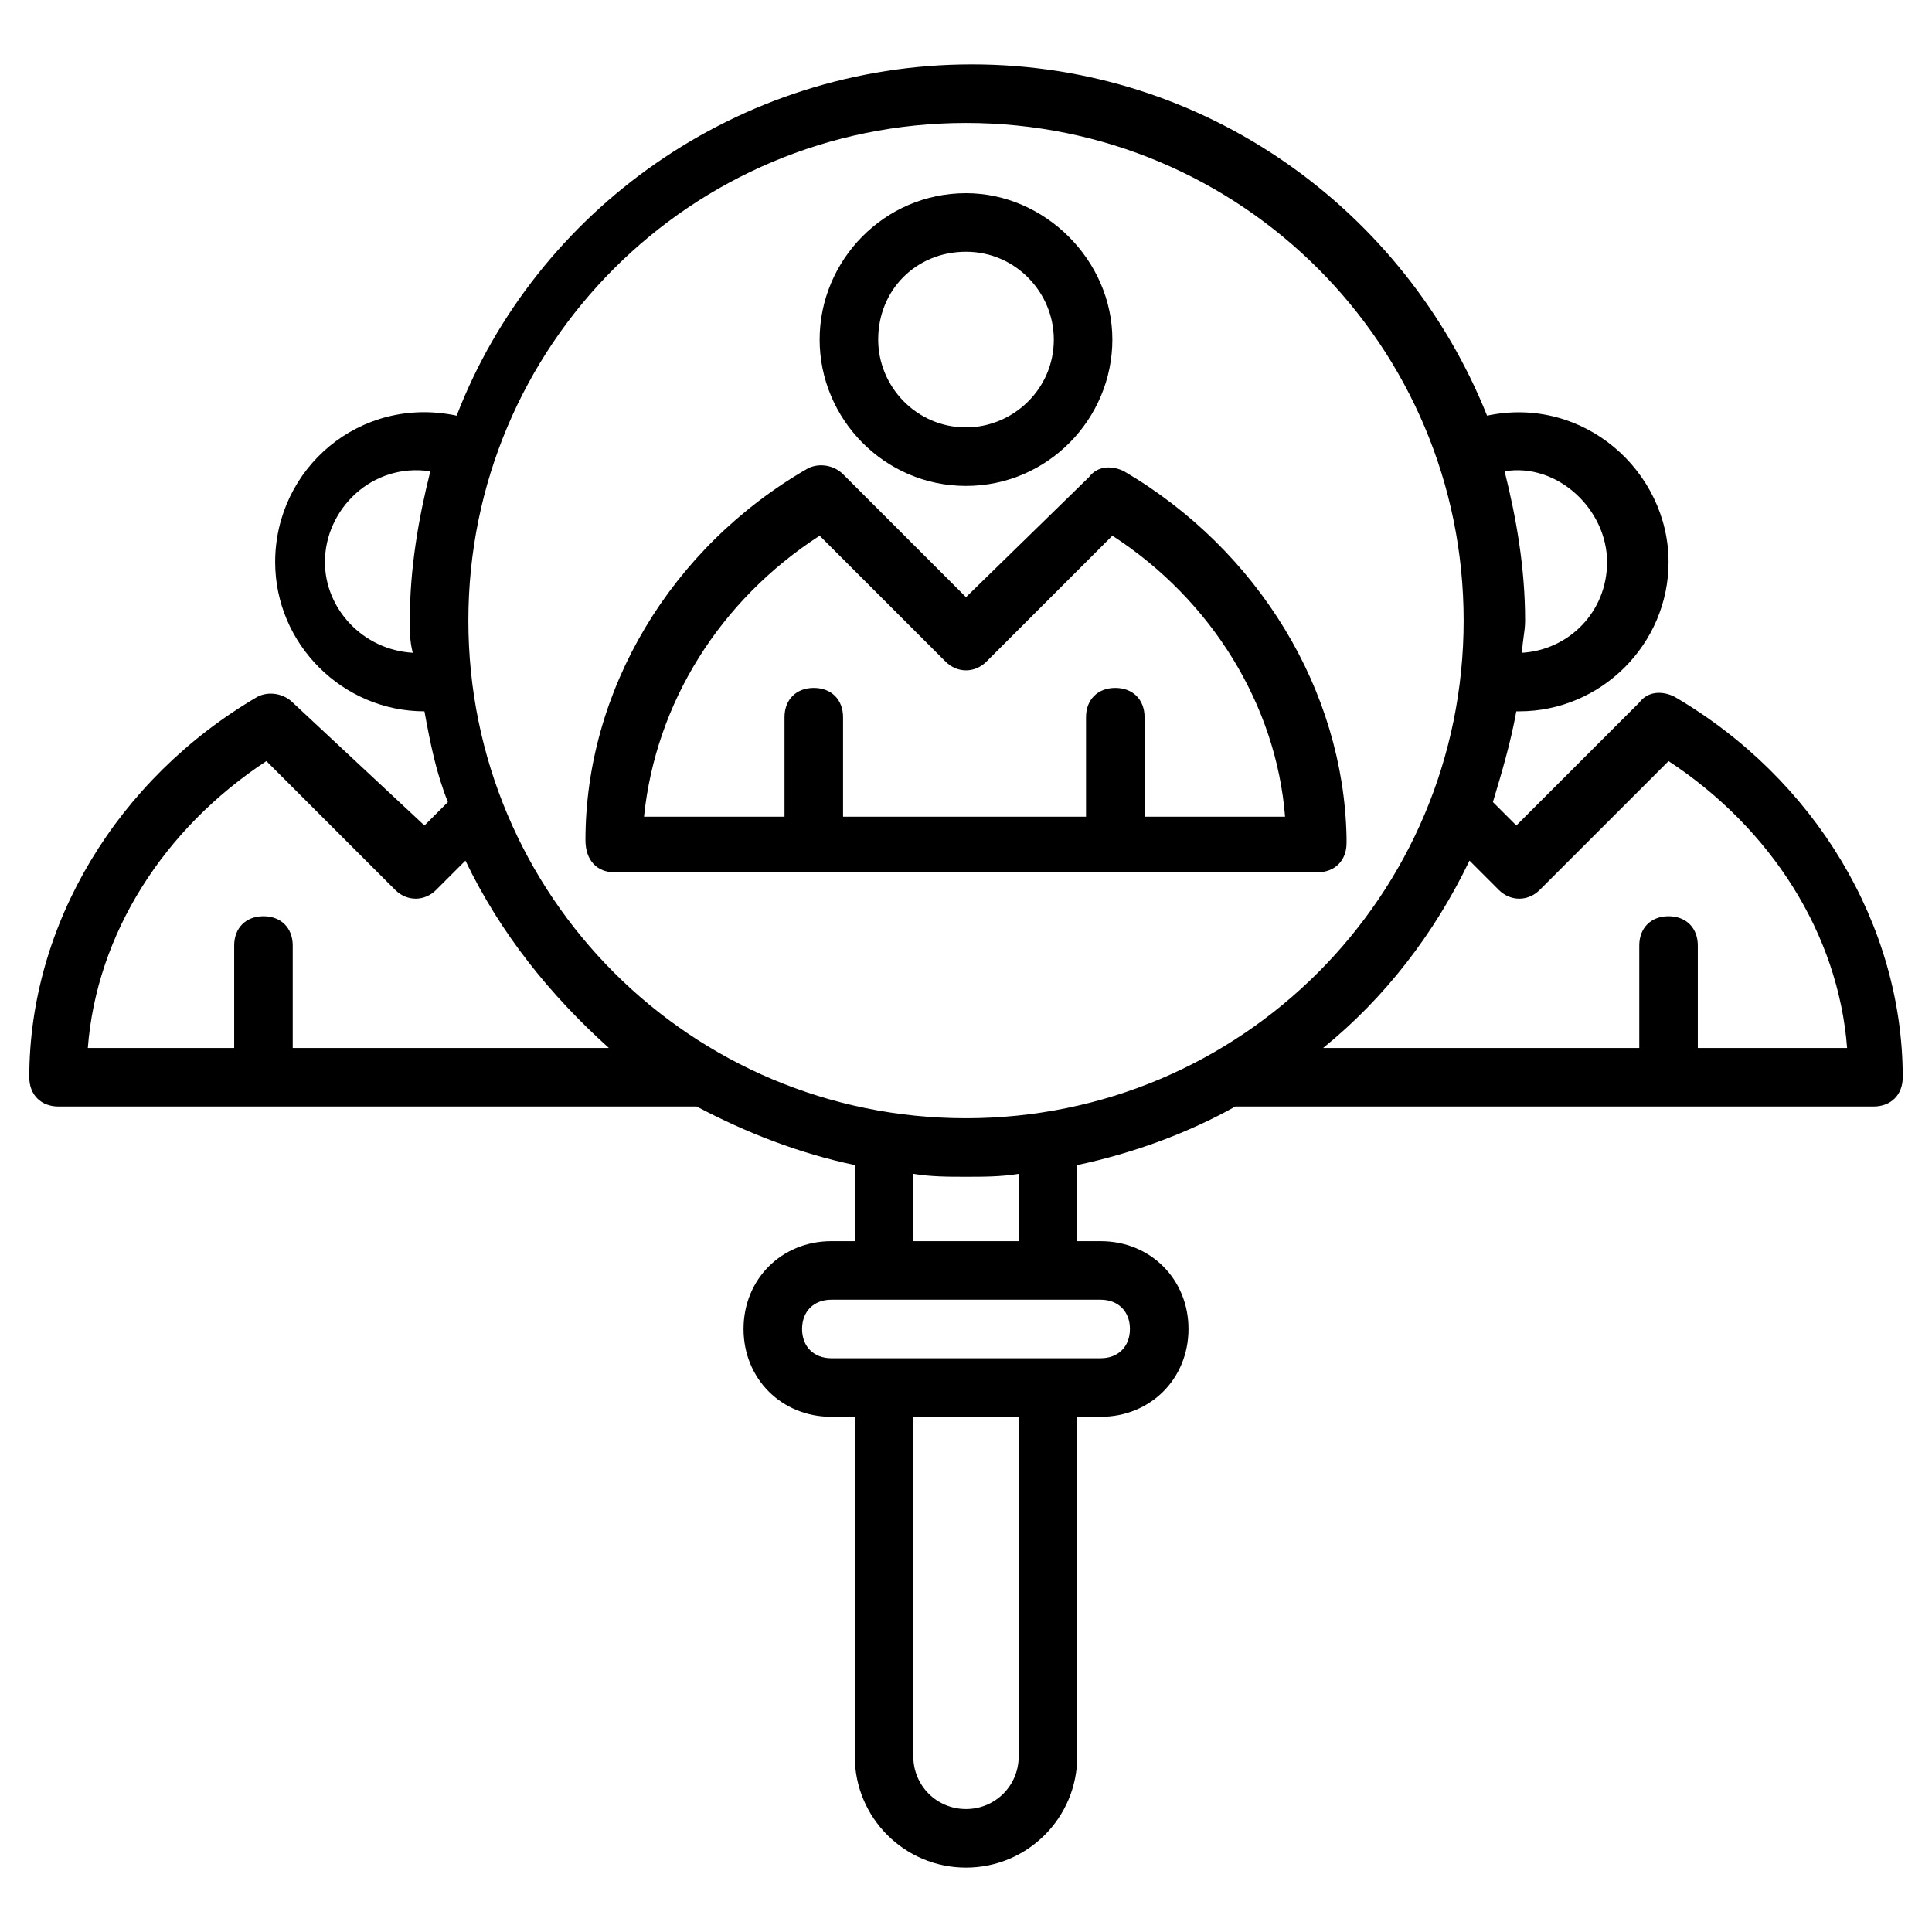
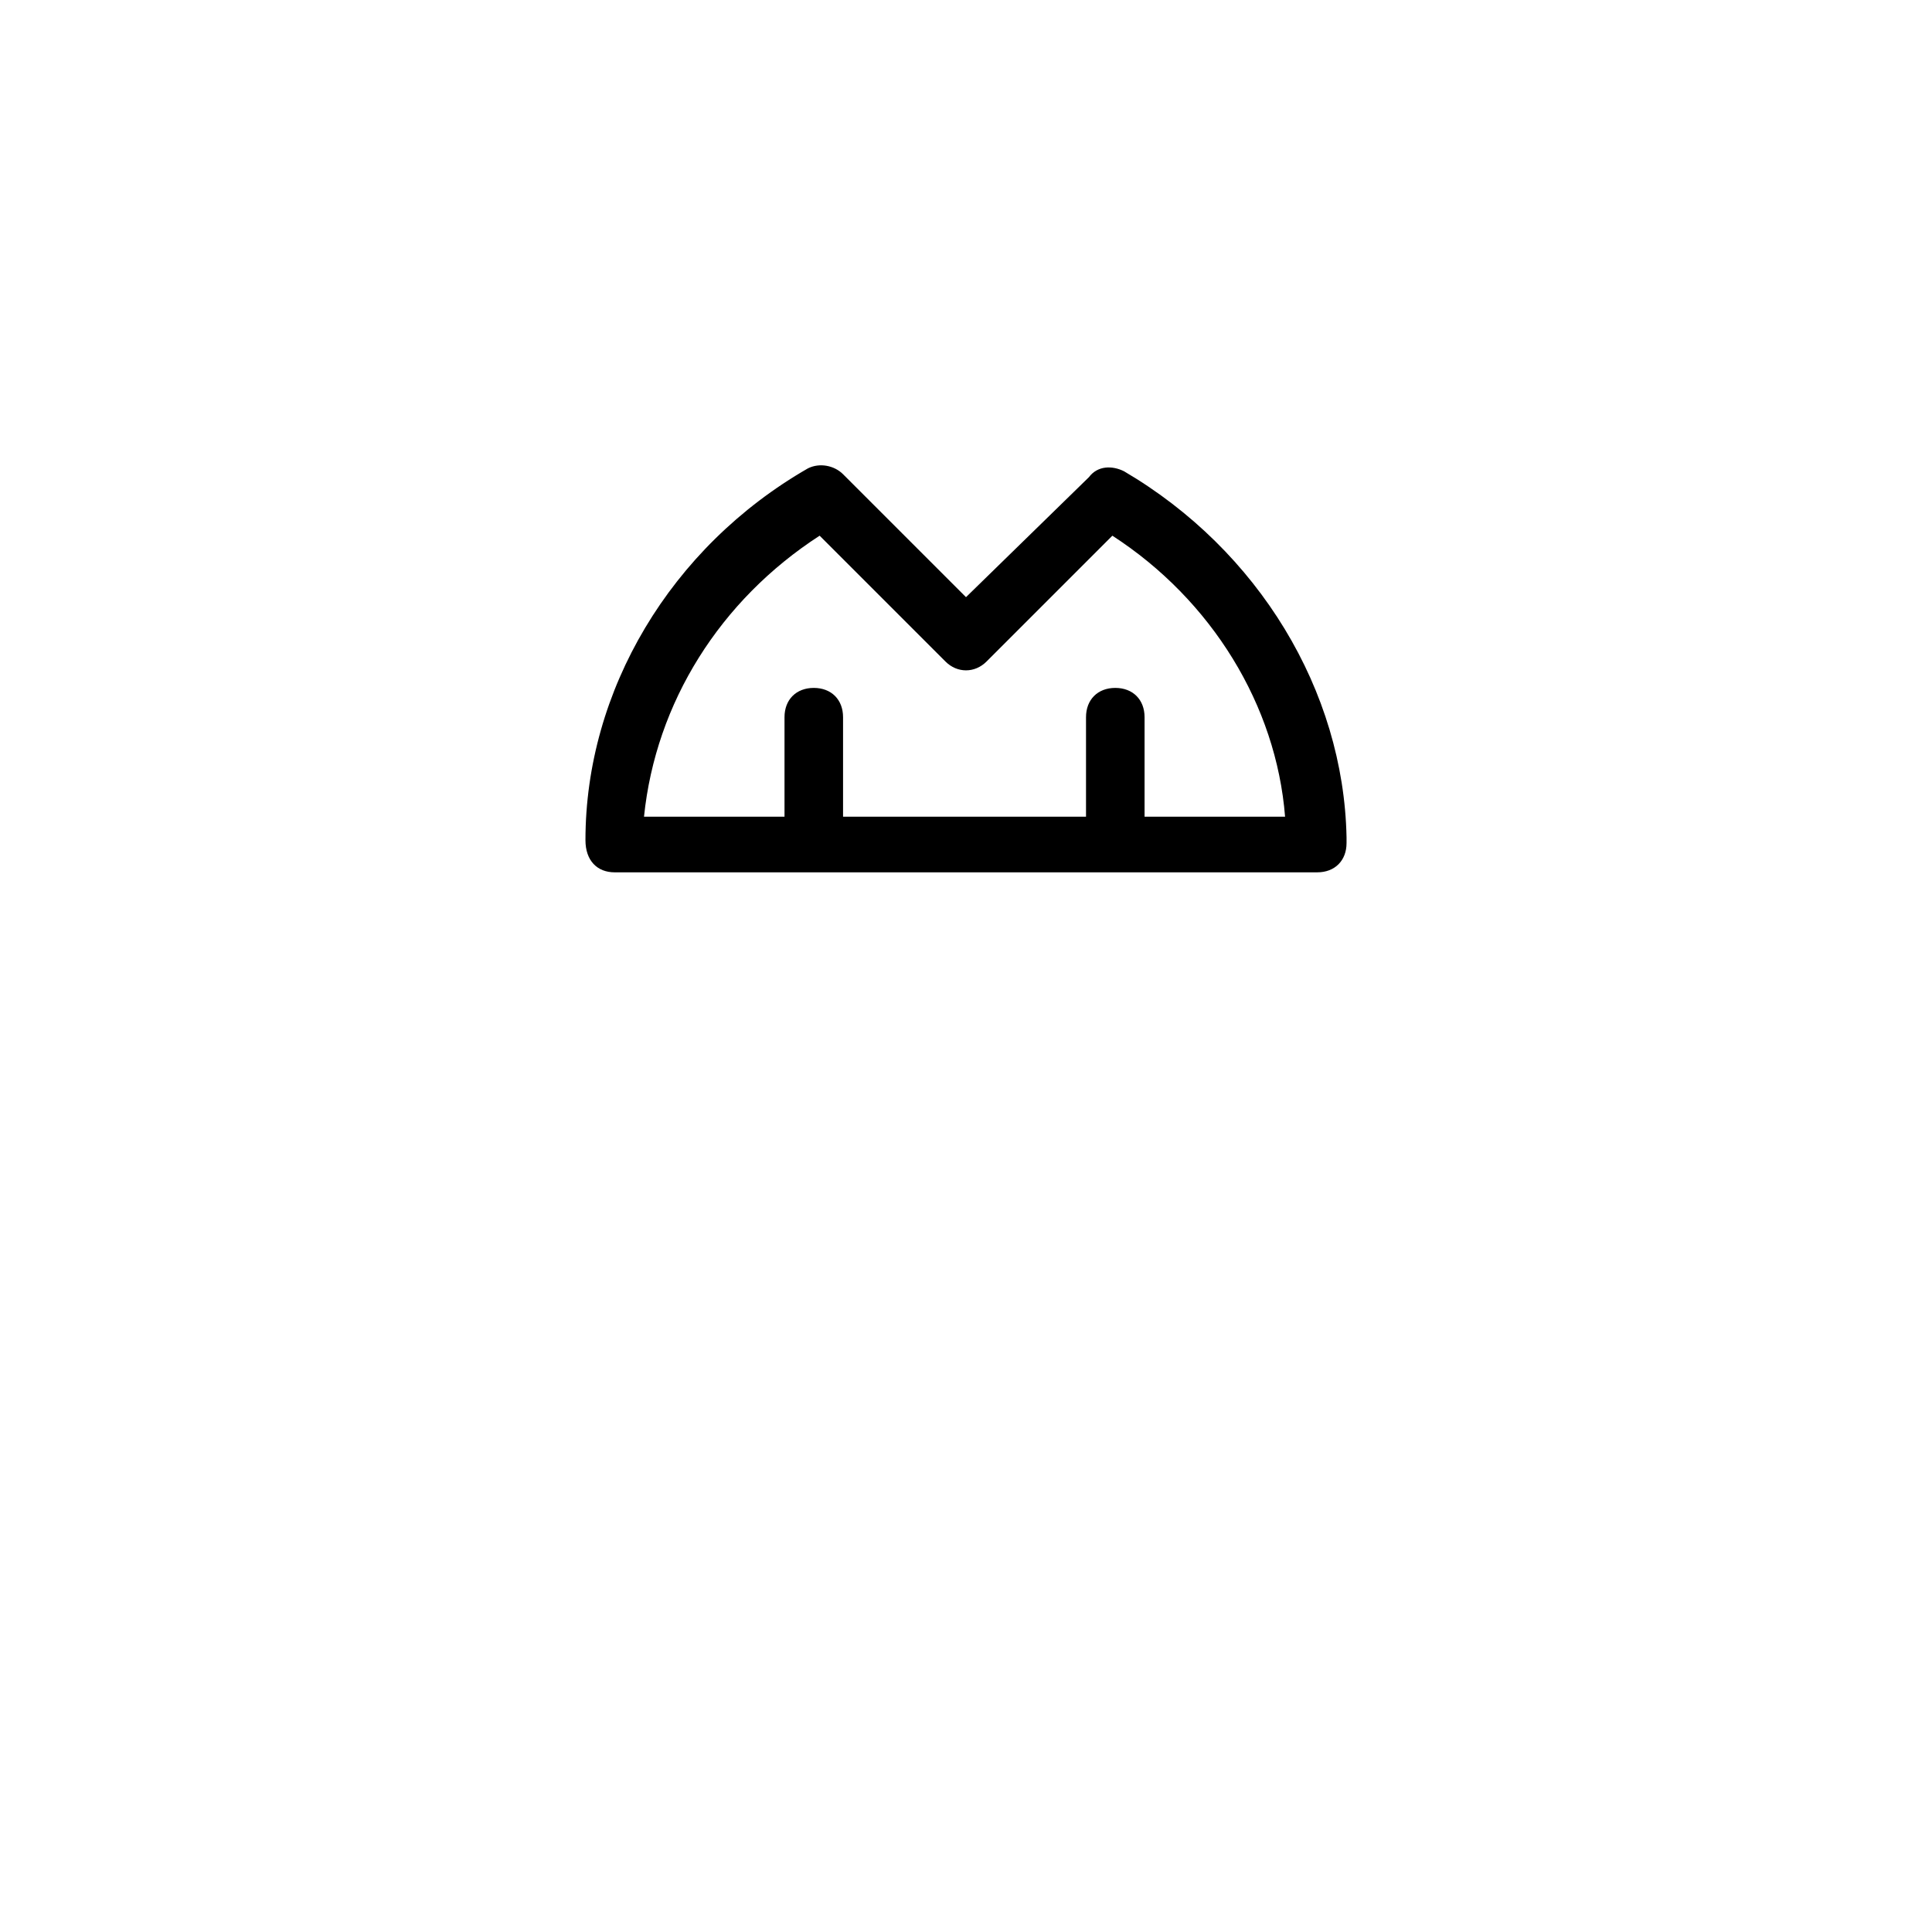
<svg xmlns="http://www.w3.org/2000/svg" id="Layer_1" height="512" viewBox="0 0 66 66" width="512">
  <g>
    <g>
-       <path d="m57.2 23.8c-.4-.2-.9-.2-1.2.2l-4.2 4.2-.8-.8c.3-1 .6-2 .8-3.1h.1c2.8 0 5.1-2.3 5.1-5.1 0-3.1-2.9-5.7-6.2-5-2.8-7-9.6-12-17.6-12s-14.9 5-17.6 12c-3.3-.7-6.2 1.8-6.2 5 0 2.8 2.3 5.1 5.1 5.1.2 1.1.4 2.1.8 3.1l-.8.8-4.5-4.2c-.3-.3-.8-.4-1.2-.2-4.8 2.8-7.8 7.8-7.8 13 0 .6.4 1 1 1h21.8c1.7.9 3.5 1.6 5.4 2v2.6h-.8c-1.7 0-3 1.3-3 3s1.3 3 3 3h.8v11.6c0 2.1 1.7 3.8 3.8 3.8s3.8-1.7 3.8-3.8v-11.6h.8c1.7 0 3-1.3 3-3s-1.3-3-3-3h-.8v-2.6c1.9-.4 3.8-1.1 5.4-2h21.8c.6 0 1-.4 1-1 0-5.2-3-10.2-7.8-13zm-2.3-4.6c0 1.7-1.3 3-2.9 3.1 0-.4.1-.7.1-1.1 0-1.8-.3-3.5-.7-5.1 1.8-.3 3.5 1.3 3.5 3.1zm-21.9-15c9.4 0 17 7.6 17 17s-7.6 17-17 17-17-7.6-17-17 7.6-17 17-17zm-21.9 15c0-1.8 1.6-3.4 3.6-3.1-.4 1.6-.7 3.3-.7 5.1 0 .4 0 .7.1 1.1-1.7-.1-3-1.5-3-3.1zm-1.1 16.6v-3.5c0-.6-.4-1-1-1s-1 .4-1 1v3.5h-5c.3-3.9 2.6-7.5 6.1-9.8l4.4 4.4c.4.4 1 .4 1.4 0l1-1c1.2 2.5 2.9 4.6 4.9 6.4zm24.8 24.2c0 1-.8 1.8-1.8 1.8s-1.8-.8-1.8-1.8v-11.6h3.6zm3.8-14.6c0 .6-.4 1-1 1-.2 0-9.4 0-9.2 0-.6 0-1-.4-1-1s.4-1 1-1h9.2c.6 0 1 .4 1 1zm-3.8-3h-3.6v-2.3c.6.1 1.2.1 1.8.1s1.2 0 1.8-.1zm23.2-6.6v-3.5c0-.6-.4-1-1-1s-1 .4-1 1v3.5h-10.8c2.1-1.7 3.8-3.9 5-6.4l1 1c.4.4 1 .4 1.4 0l4.4-4.4c3.5 2.3 5.8 5.9 6.1 9.8z" fill="rgb(0,0,0)" />
-     </g>
+       </g>
    <g>
      <path d="m21 29.8h24c.6 0 1-.4 1-1 0-.1 0-.1 0-.2-.1-5-3-9.8-7.6-12.5-.4-.2-.9-.2-1.2.2l-4.2 4.1-4.2-4.2c-.3-.3-.8-.4-1.2-.2-4.7 2.7-7.6 7.6-7.6 12.7 0 .7.4 1.1 1 1.1zm7-11.5 4.3 4.3c.4.4 1 .4 1.4 0l4.3-4.3c3.4 2.2 5.6 5.8 5.9 9.6h-4.8v-3.4c0-.6-.4-1-1-1s-1 .4-1 1v3.4h-8.3v-3.4c0-.6-.4-1-1-1s-1 .4-1 1v3.4h-4.8c.4-3.9 2.6-7.4 6-9.6z" fill="rgb(0,0,0)" />
    </g>
    <g>
-       <path d="m33 16.6c2.8 0 5-2.3 5-5s-2.3-5-5-5c-2.8 0-5 2.3-5 5s2.2 5 5 5zm0-8c1.7 0 3 1.4 3 3 0 1.7-1.4 3-3 3-1.7 0-3-1.4-3-3 0-1.7 1.3-3 3-3z" fill="rgb(0,0,0)" />
-     </g>
+       </g>
  </g>
</svg>